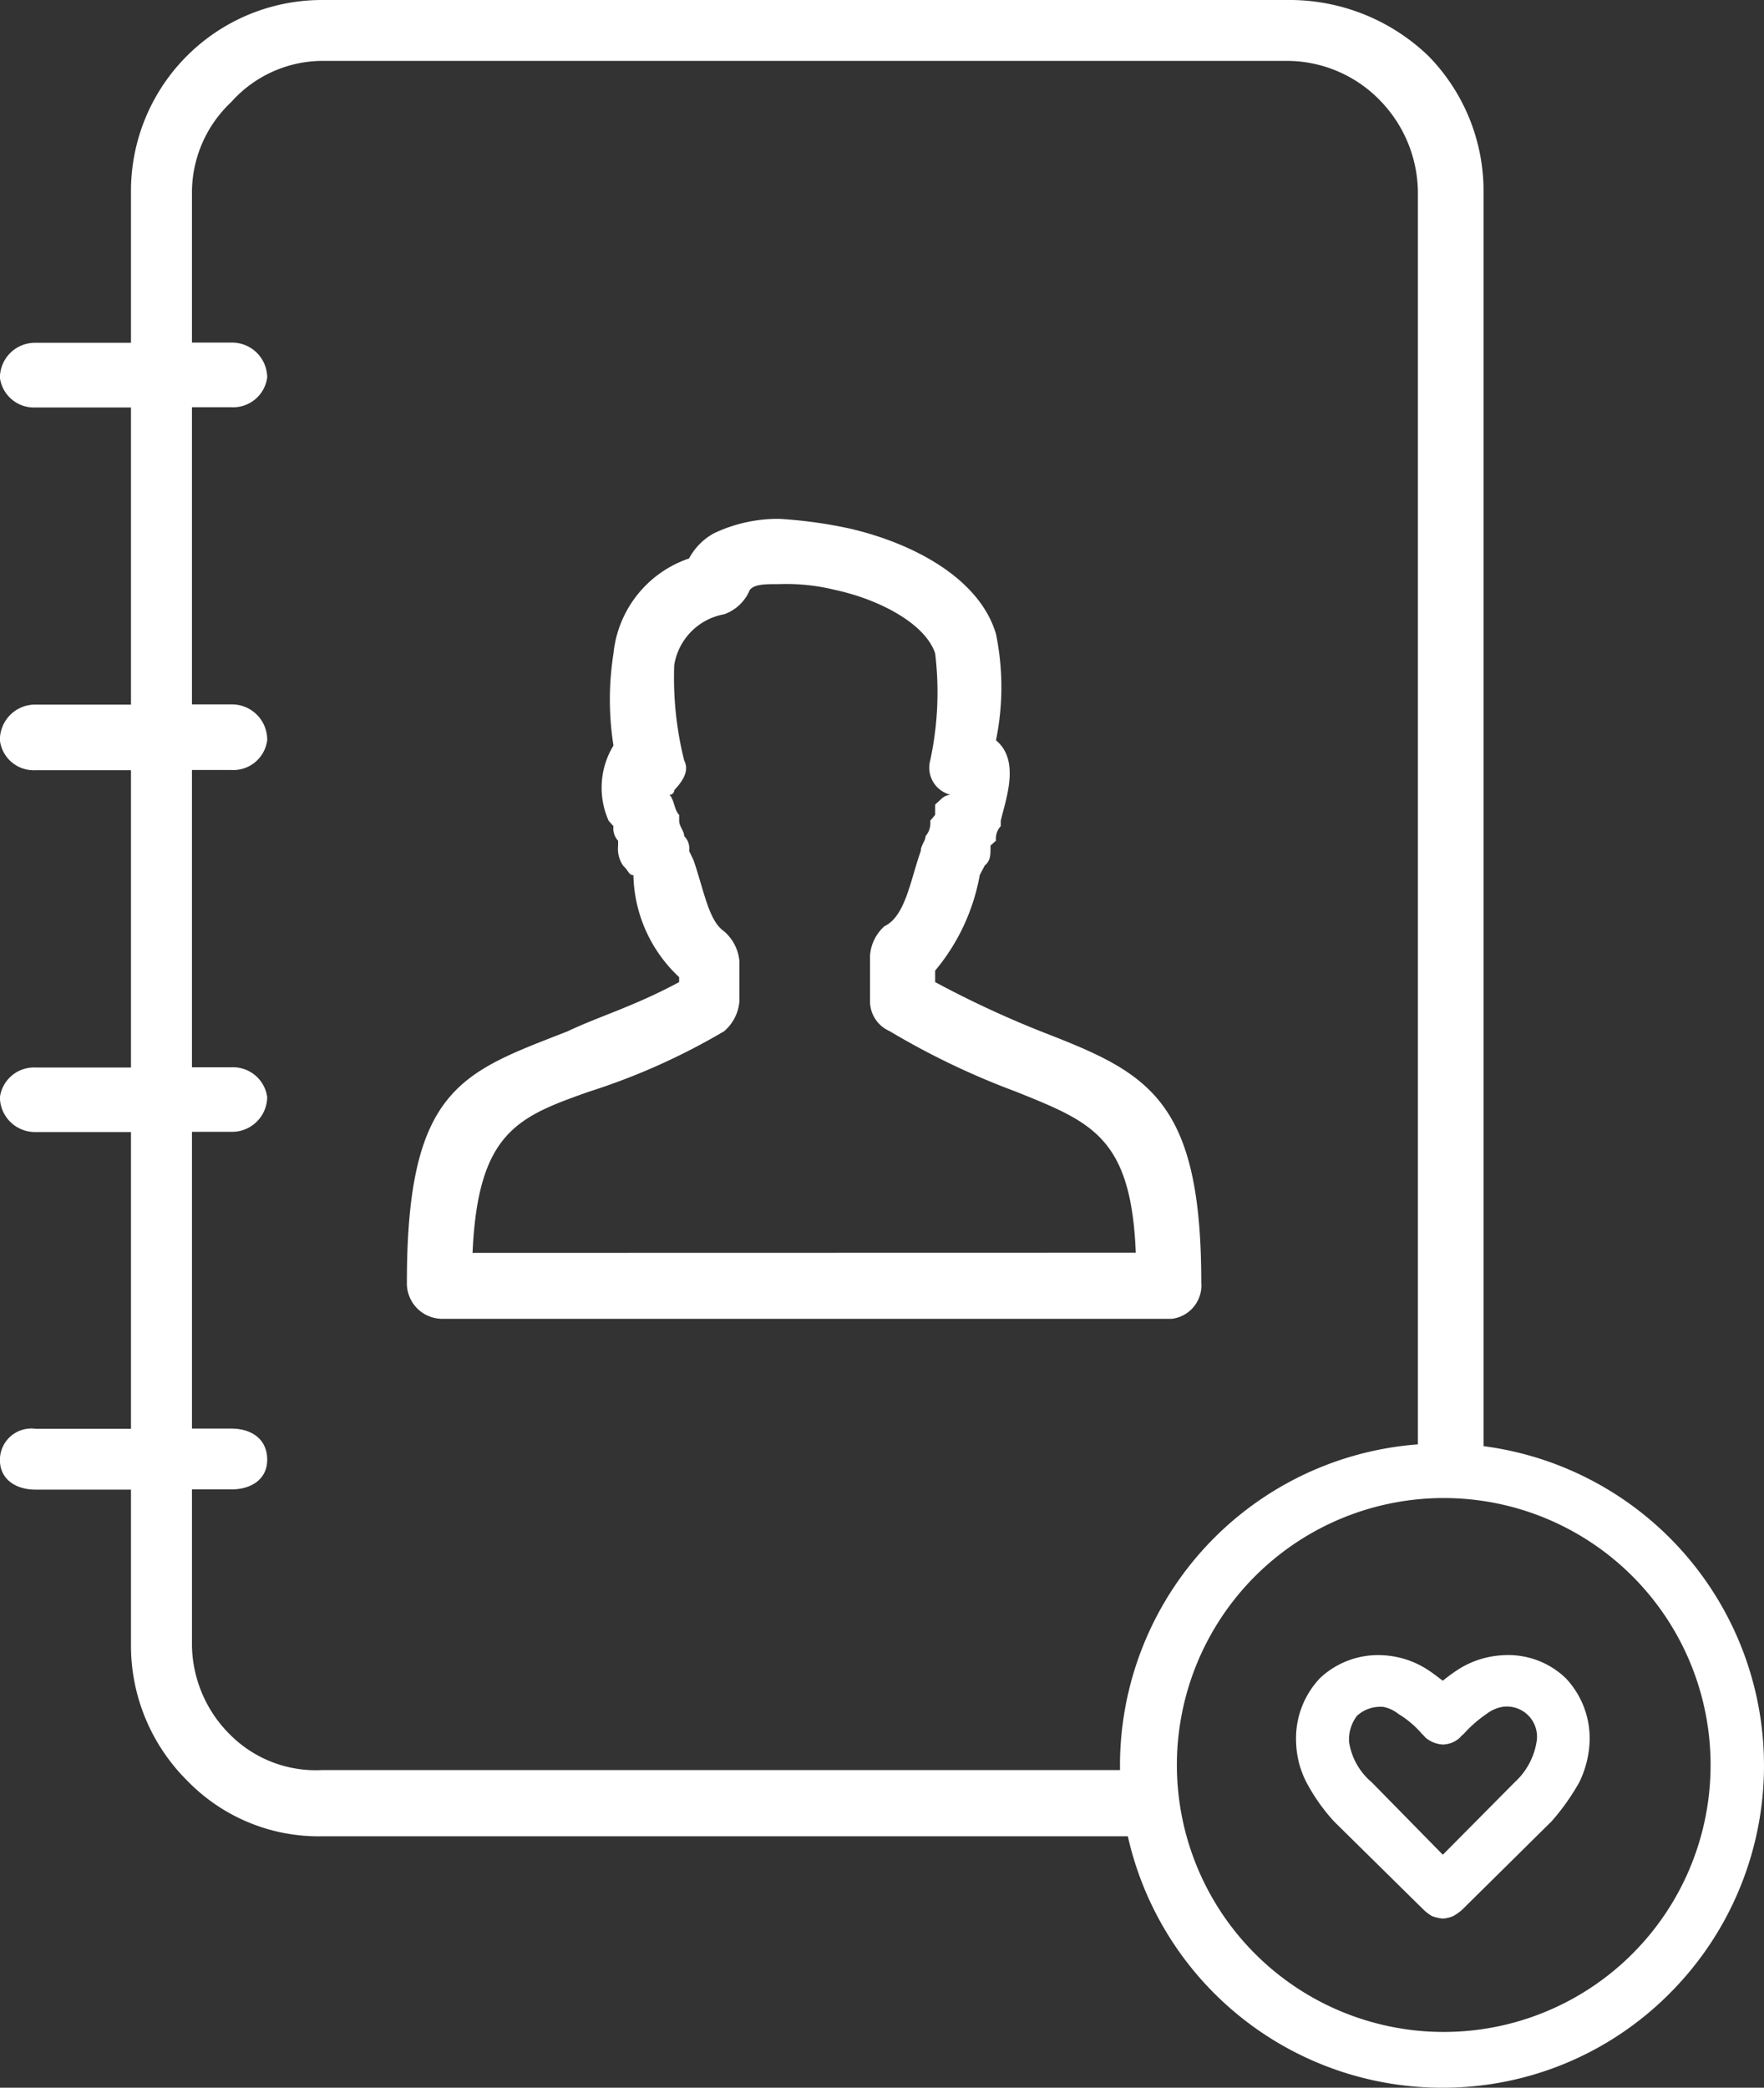
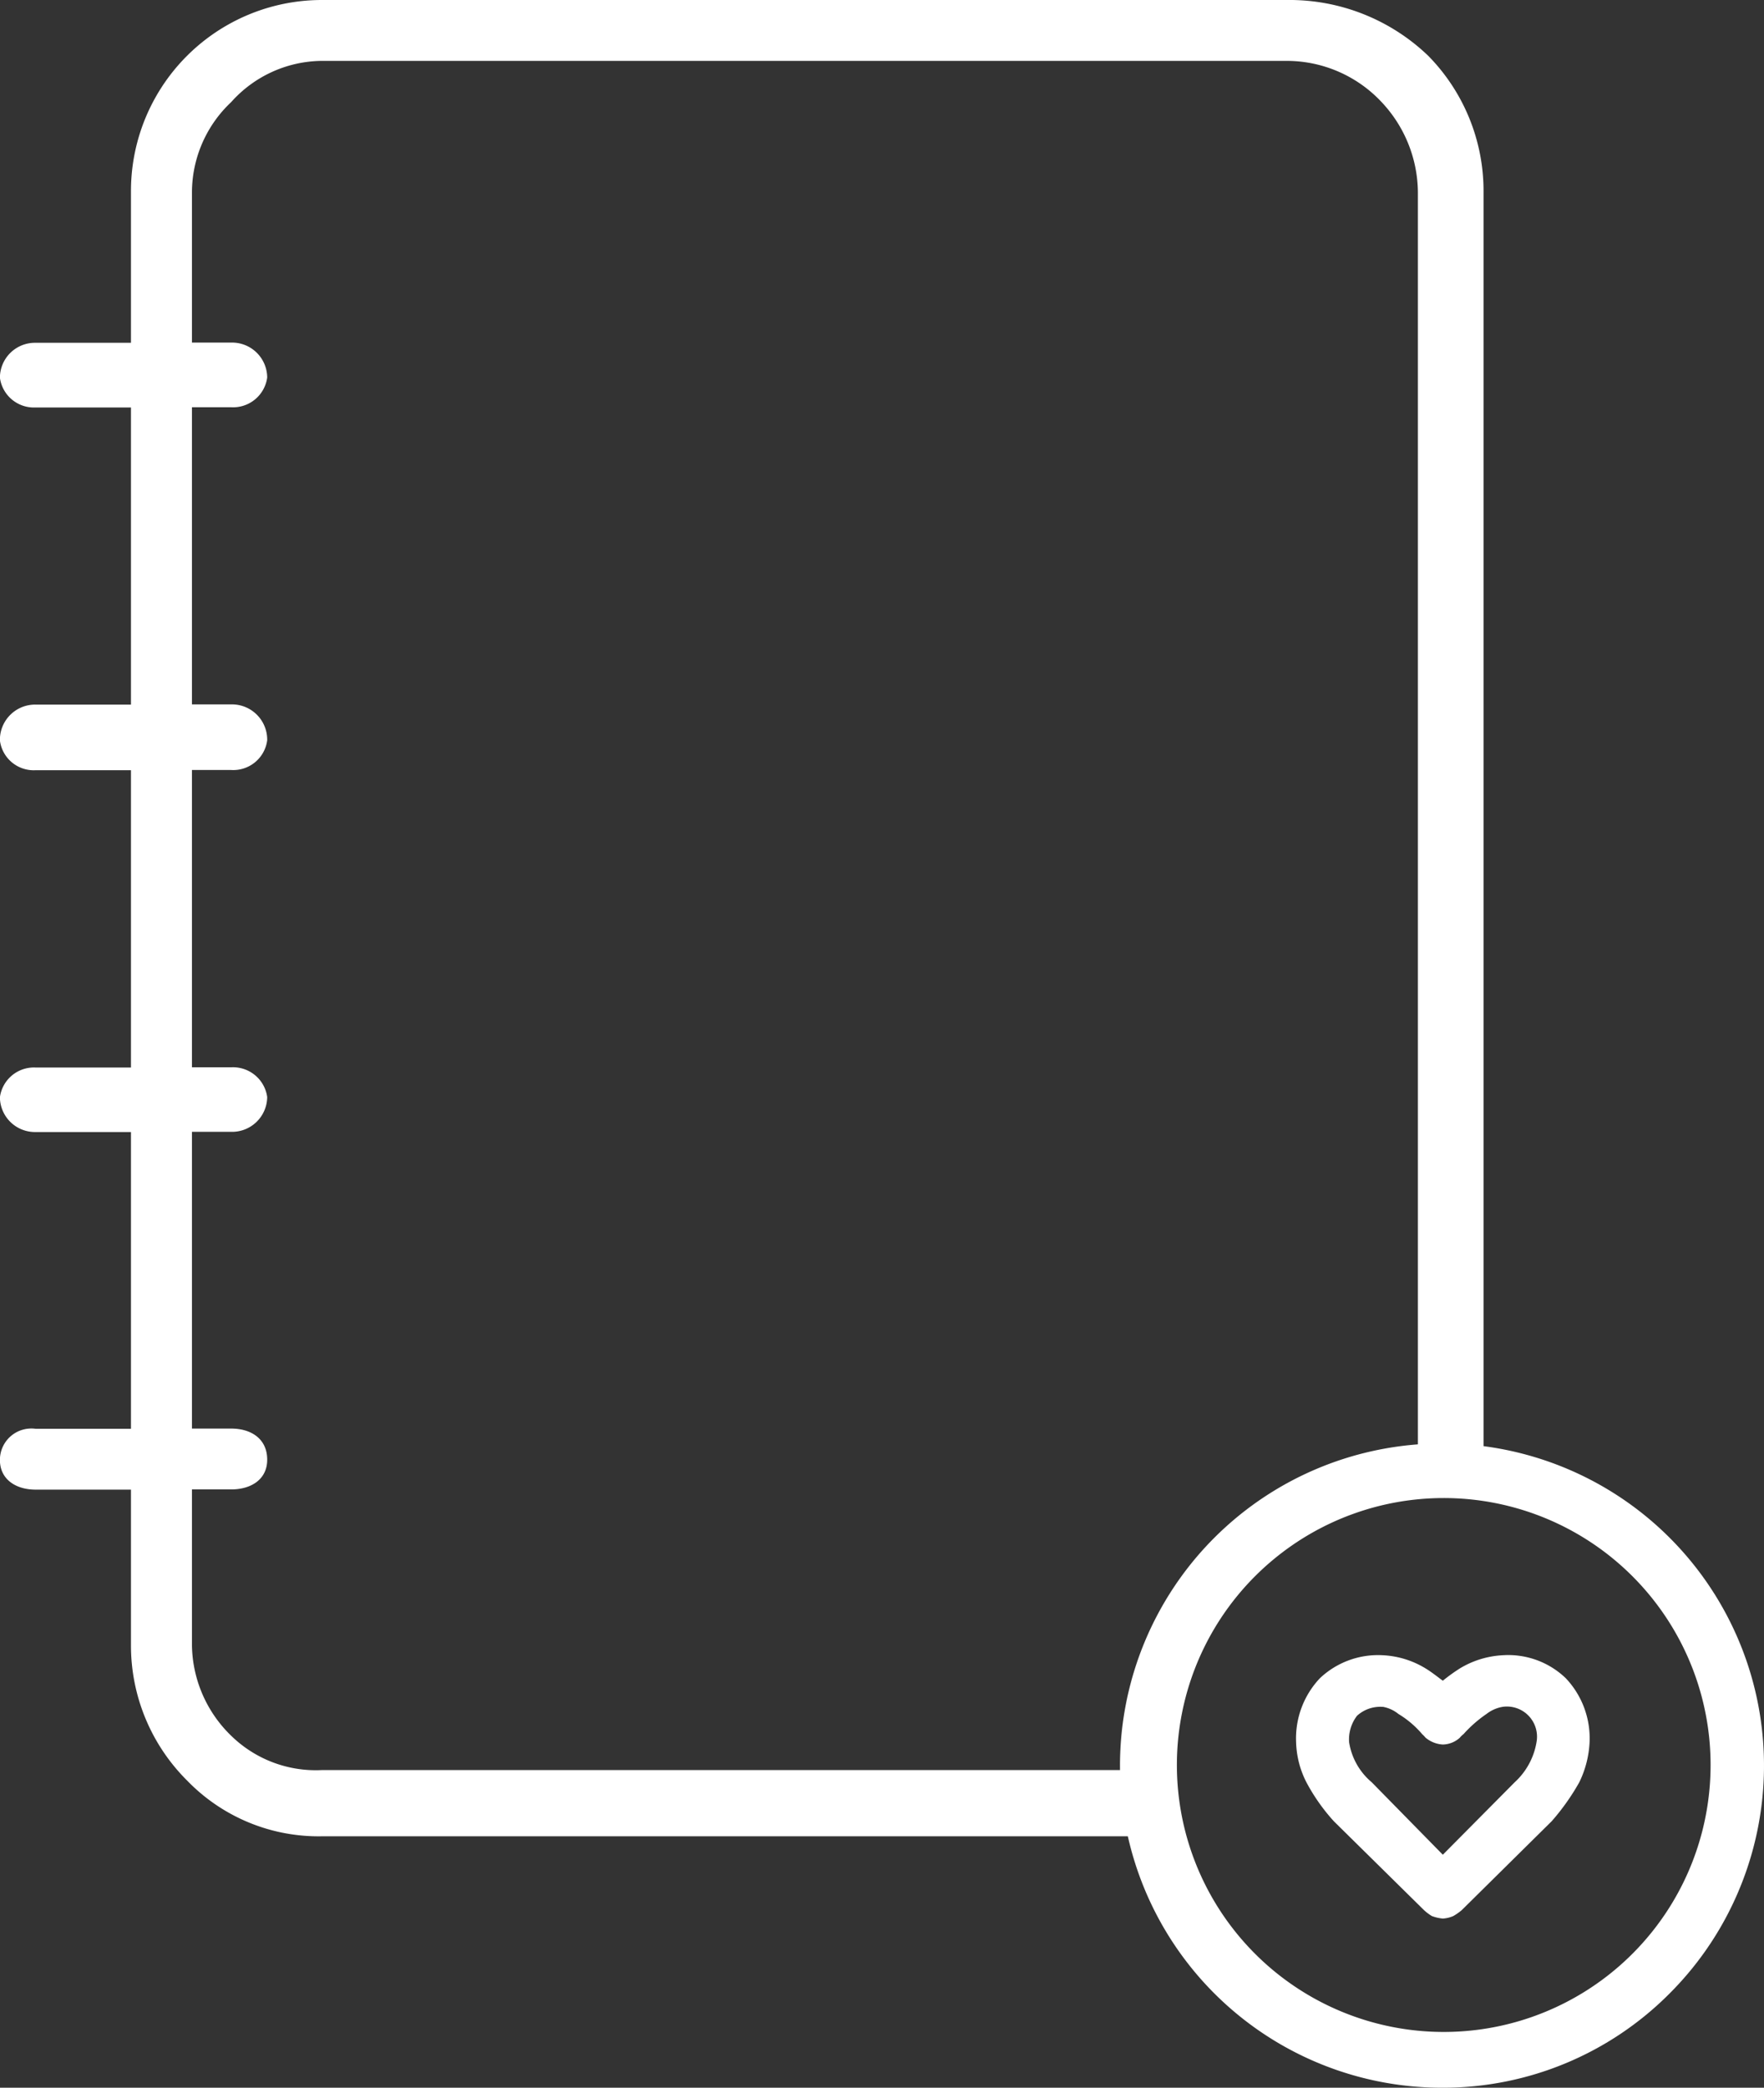
<svg xmlns="http://www.w3.org/2000/svg" width="59.356" height="70.22" viewBox="0 0 59.356 70.22">
  <rect x="0" y="0" width="59.356" height="70.22" fill="#333333" stroke="none" />
  <g id="Icon_Kontakte-PR" transform="translate(-262.419 -414.757)">
    <g id="Gruppe_11" data-name="Gruppe 11" transform="translate(262.419 414.757)">
-       <path id="Pfad_37" data-name="Pfad 37" d="M309.523,464.854a34.206,34.206,0,0,1-3.548-1.654v-.387a6.894,6.894,0,0,0,1.5-3.212l.163-.314c.2-.181.2-.328.2-.68l.183-.163a.614.614,0,0,1,.161-.489v-.181c.163-.713.668-2.026-.161-2.706a8.906,8.906,0,0,0,0-3.579c-.543-1.832-2.706-3.029-4.921-3.544a15.477,15.477,0,0,0-2.369-.326,5.014,5.014,0,0,0-2.207.489,2.071,2.071,0,0,0-.829.842,3.775,3.775,0,0,0-2.545,3.2,9.971,9.971,0,0,0,0,3.093,2.729,2.729,0,0,0-.161,2.532l.161.181a.605.605,0,0,0,.156.489v.163a1.007,1.007,0,0,0,.172.68c.183.163.183.314.343.314a4.822,4.822,0,0,0,1.538,3.43v.169c-1.538.825-2.693,1.15-3.751,1.654-3.535,1.386-5.409,1.881-5.409,8.445a1.193,1.193,0,0,0,1.205,1.226h24.531a1.133,1.133,0,0,0,.994-1.226C314.93,467.069,313.093,466.24,309.523,464.854Zm-19.114,7.453c.178-4.068,1.535-4.576,3.907-5.418a22.149,22.149,0,0,0,4.556-2.035,1.482,1.482,0,0,0,.515-.992v-1.375a1.5,1.5,0,0,0-.515-.995c-.517-.354-.669-1.346-1.025-2.387l-.15-.314a.585.585,0,0,0-.167-.5c0-.169-.169-.334-.169-.515v-.2c-.165-.16-.165-.515-.326-.677a.153.153,0,0,0,.16-.154c.335-.356.5-.68.335-1a11.439,11.439,0,0,1-.335-3.207,2.068,2.068,0,0,1,1.677-1.709,1.459,1.459,0,0,0,.867-.823c.163-.192.508-.192.994-.192a6.8,6.8,0,0,1,1.861.192c1.514.323,3.058,1.146,3.381,2.14a10.849,10.849,0,0,1-.167,3.6.937.937,0,0,0,.677,1.151.526.526,0,0,0-.325.163l-.185.169v.345l-.167.2a.658.658,0,0,1-.156.515c0,.155-.161.317-.161.5-.352.99-.519,2.2-1.223,2.532a1.46,1.46,0,0,0-.486,1v1.536a1.1,1.1,0,0,0,.66.992,25.839,25.839,0,0,0,4.25,2.035c2.53,1.023,3.879,1.511,4.033,5.418Z" transform="translate(-274.508 -430.167)" fill="#fff" fill-rule="evenodd" />
      <path id="Pfad_38" data-name="Pfad 38" d="M310.474,416.631a6.743,6.743,0,0,0-4.747-1.874H273.236a6.425,6.425,0,0,0-6.41,6.459v5.071h-3.21a1.179,1.179,0,0,0-1.2,1.175,1.153,1.153,0,0,0,1.2,1h3.21v9.994h-3.21a1.185,1.185,0,0,0-1.2,1.207,1.146,1.146,0,0,0,1.2,1h3.21v10h-3.21a1.156,1.156,0,0,0-1.2,1,1.18,1.18,0,0,0,1.2,1.17h3.21v9.981h-3.21a1.058,1.058,0,0,0-1.2,1.047c0,.662.545,1,1.2,1h3.21V470.1a6.4,6.4,0,0,0,1.89,4.547,6.154,6.154,0,0,0,4.521,1.874h28.236v-2.227H273.236a4.072,4.072,0,0,1-3.038-1.155,4.314,4.314,0,0,1-1.32-3.04v-5.245h1.32c.667,0,1.212-.334,1.212-1,0-.706-.545-1.047-1.212-1.047h-1.32v-9.981h1.32a1.183,1.183,0,0,0,1.212-1.17,1.161,1.161,0,0,0-1.212-1h-1.32v-10h1.32a1.151,1.151,0,0,0,1.212-1,1.188,1.188,0,0,0-1.212-1.207h-1.32v-9.994h1.32a1.158,1.158,0,0,0,1.212-1,1.183,1.183,0,0,0-1.212-1.175h-1.32v-5.071a4.177,4.177,0,0,1,1.32-3.018,4.131,4.131,0,0,1,3.038-1.386h32.491a4.369,4.369,0,0,1,3.181,1.386,4.473,4.473,0,0,1,1.221,3.018V464.6h2.209V421.216A6.483,6.483,0,0,0,310.474,416.631Z" transform="translate(-262.419 -414.757)" fill="#fff" fill-rule="evenodd" />
    </g>
    <g id="Gruppe_12" data-name="Gruppe 12" transform="translate(300.162 463.358)">
      <path id="Pfad_39" data-name="Pfad 39" d="M344.293,508.055a8.979,8.979,0,1,0,6.388,2.638,8.98,8.98,0,0,0-6.388-2.638Zm-2.025,7.024h0a1.161,1.161,0,0,0-.863.3,1.312,1.312,0,0,0-.266.884,2.2,2.2,0,0,0,.761,1.351l2.393,2.438,2.419-2.438a2.351,2.351,0,0,0,.734-1.351,1.014,1.014,0,0,0-1.129-1.187,1.213,1.213,0,0,0-.553.24,4.273,4.273,0,0,0-.774.679.752.752,0,0,0-.126.122.875.875,0,0,1-.571.228.987.987,0,0,1-.578-.228c-.038-.04-.055-.064-.118-.122a3.266,3.266,0,0,0-.8-.679,1.16,1.16,0,0,0-.527-.24Zm2.025,7.12h0a1.423,1.423,0,0,1-.368-.084,1.633,1.633,0,0,1-.266-.2l-3.034-2.99a6.435,6.435,0,0,1-.921-1.307,3.137,3.137,0,0,1-.348-1.351,2.944,2.944,0,0,1,.8-2.151,2.848,2.848,0,0,1,2.113-.774,3.035,3.035,0,0,1,1.446.445c.21.127.412.292.578.412a5.967,5.967,0,0,1,.571-.412,3.08,3.08,0,0,1,1.453-.445,2.791,2.791,0,0,1,2.114.774,2.943,2.943,0,0,1,.8,2.151,3.433,3.433,0,0,1-.348,1.351,7.717,7.717,0,0,1-.927,1.307l-3.026,2.99a1.864,1.864,0,0,1-.286.2,1.048,1.048,0,0,1-.348.084Zm0,5.69h0a10.835,10.835,0,1,1,7.632-3.172,10.746,10.746,0,0,1-7.632,3.172Z" transform="translate(-333.487 -506.269)" fill="#fff" fill-rule="evenodd" />
    </g>
  </g>
</svg>